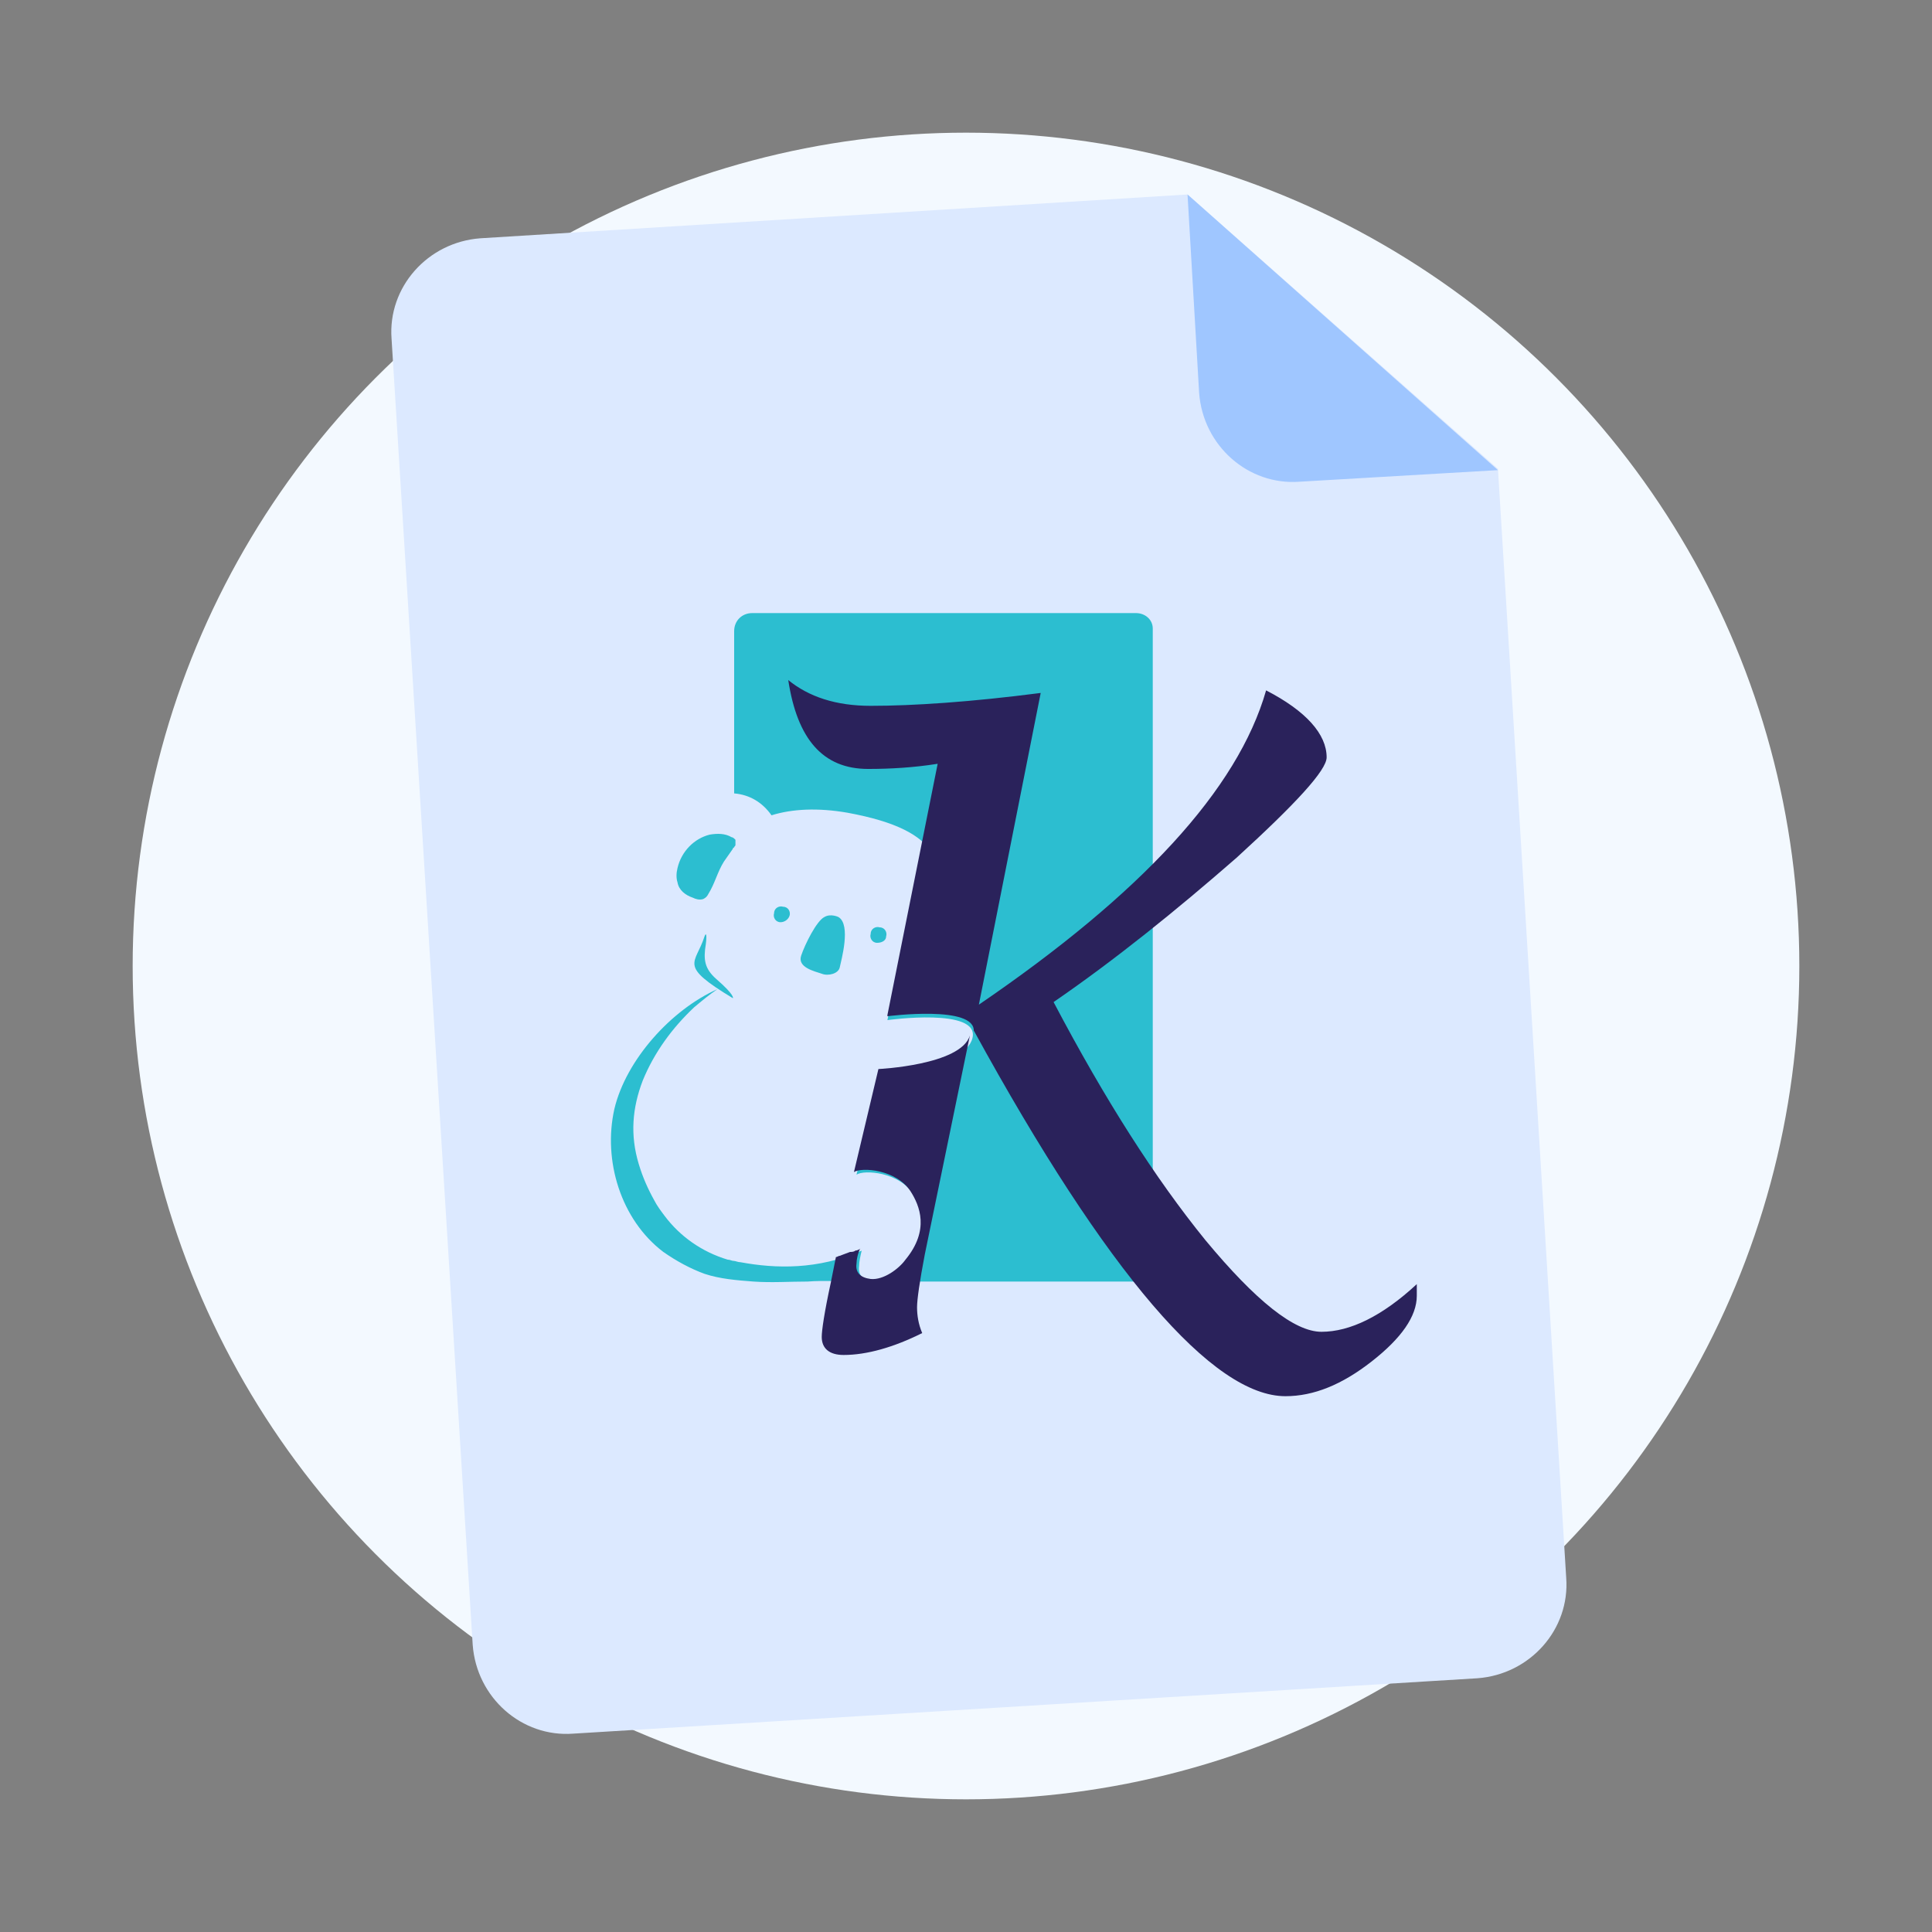
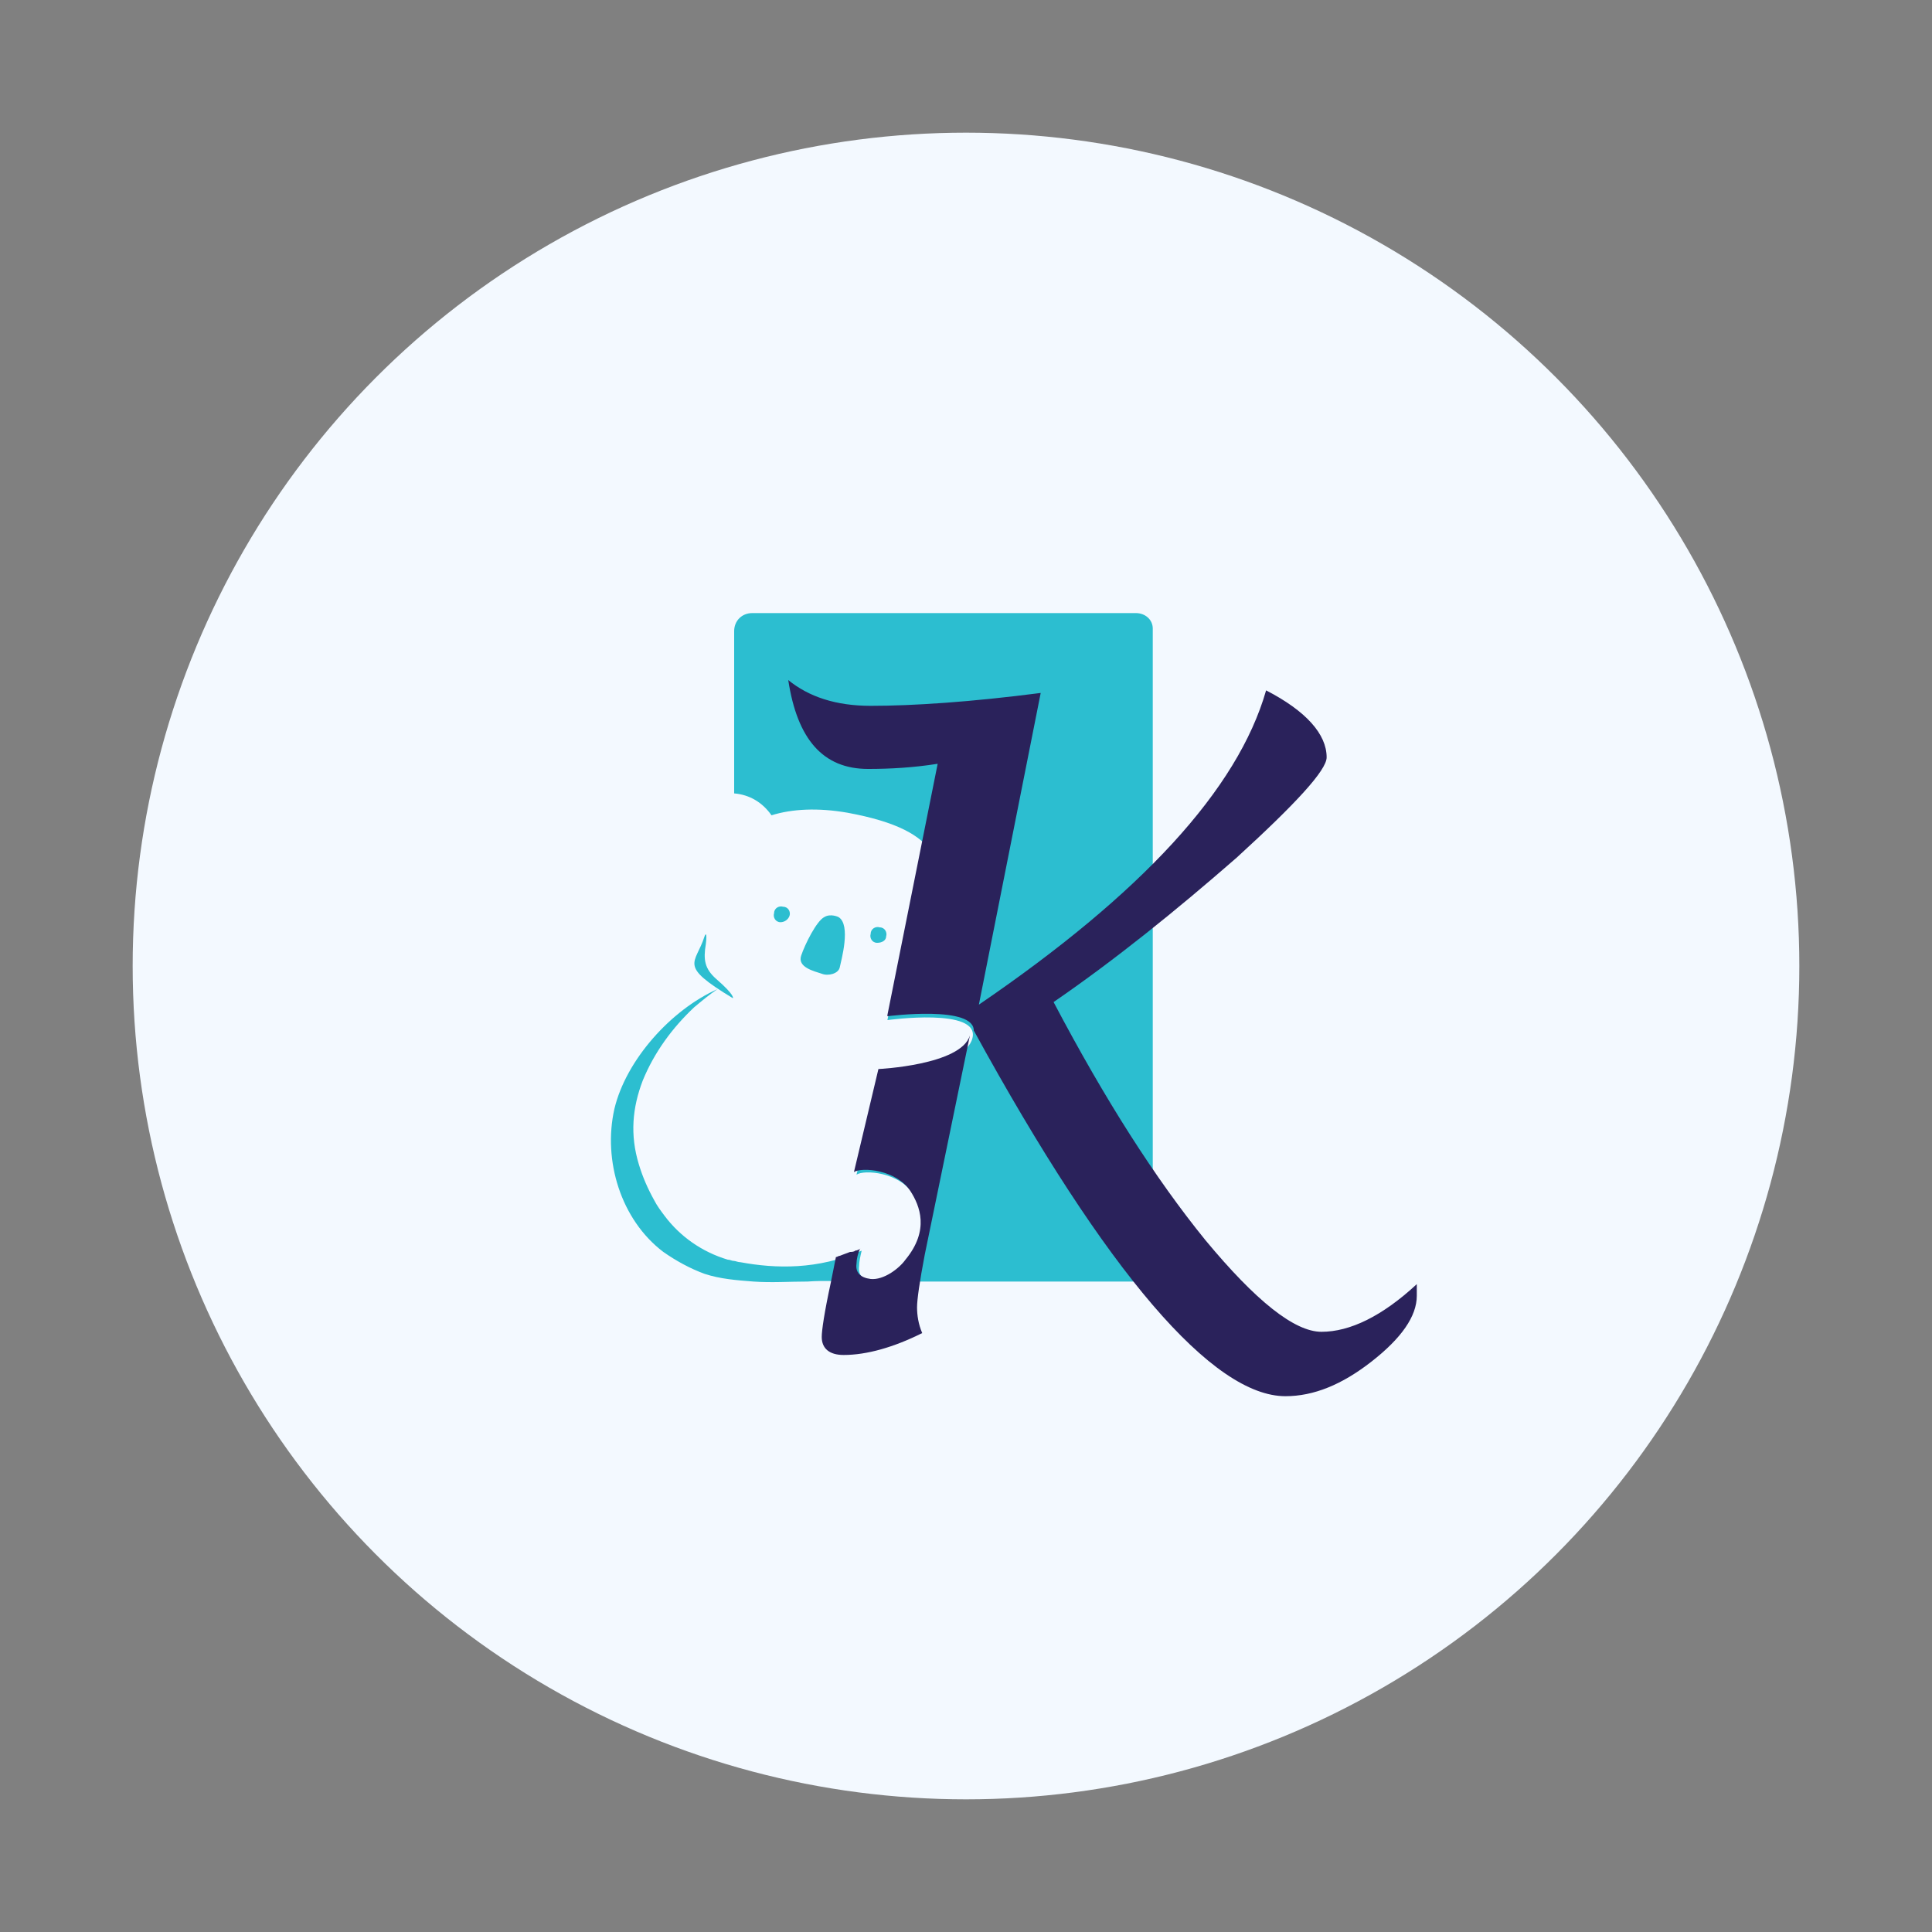
<svg xmlns="http://www.w3.org/2000/svg" version="1.1" id="Layer_1" x="0px" y="0px" viewBox="0 0 150 150" style="enable-background:new 0 0 150 150;" xml:space="preserve">
  <rect x="0" y="0" width="150" height="150" fill="#808080" stroke="none" />
  <style type="text/css">
	.st0{fill:#F3F9FF;}
	.st1{fill:#DCE9FF;}
	.st2{fill:#9FC6FF;}
	.st3{fill:#2CBED0;}
	.st4{fill:#2A225B;}
</style>
  <circle class="st0" cx="75" cy="75" r="64.7" />
  <g>
-     <path class="st1" d="M92.2,15.1l-54.9,3.4c-4.1,0.3-7.2,3.8-6.9,7.8l6.3,101.4c0.3,4.1,3.8,7.2,7.8,6.9l70.2-4.3   c4.1-0.3,7.2-3.8,6.9-7.8l-5.3-86.1L92.2,15.1z" />
-     <path class="st2" d="M92.2,15.1l0.9,15.4c0.3,4.1,3.8,7.2,7.8,6.9l15.4-0.9L92.2,15.1z" />
-   </g>
+     </g>
  <g>
    <path class="st3" d="M88.2,47.6H58.4c-0.8,0-1.4,0.6-1.4,1.4v12.6c1.2,0.1,2.2,0.7,2.9,1.7c1.6-0.5,3.6-0.6,5.9-0.2   c7.6,1.4,7.8,4.2,6.9,8.9c-0.6,3-1.6,5-3.6,6.2l-0.2,1c0,0,7.2-1,6.6,1.4c-0.6,2.4-7.1,2.6-7.1,2.6l-1.9,8c0.6-0.4,3.3-0.2,4.4,1.5   c0.7,1.1,1.5,3-0.4,5.3c-0.5,0.7-1.7,1.6-2.7,1.5c-0.8-0.1-1.2-0.5-1.1-1.2c0-0.3,0.1-0.8,0.2-1.2c-3.4,1.5-6.7,1.4-9.4,0.9   c-0.2,0-0.4-0.1-0.5-0.1c-0.2,0-0.3-0.1-0.5-0.1c-2-0.6-3.7-1.8-4.9-3.4c-0.3-0.4-0.6-0.8-0.8-1.2c-0.5-0.9-0.9-1.8-1.2-2.8   c-0.7-2.3-0.5-4.4,0.3-6.5c0.9-2.2,2.3-4.1,4-5.7c0.6-0.5,1.2-1,1.8-1.4c-3.6,1.6-7.1,5.5-8,9.3c-0.9,4,0.5,8.6,3.8,11.1   c1,0.7,2.1,1.3,3.2,1.7c1.2,0.4,2.5,0.5,3.8,0.6c1.4,0.1,2.8,0,4.2,0c1.3-0.1,2.7,0,4,0H88c0.8,0,1.5-0.7,1.5-1.5V48.8   C89.5,48.1,88.9,47.6,88.2,47.6C88.3,47.6,88.2,47.6,88.2,47.6z" />
    <path class="st4" d="M75.3,80.4c-0.7,2.3-7.1,2.6-7.1,2.6l-1.9,8c0.6-0.4,3.3-0.2,4.4,1.5c0.7,1.1,1.5,3-0.4,5.3   c-0.5,0.7-1.7,1.6-2.7,1.5c-0.8-0.1-1.2-0.5-1.1-1.2c0-0.3,0.1-0.8,0.3-1.2c0,0.1-0.3,0.2-0.4,0.2c-0.1,0.1-0.3,0.1-0.4,0.1   c-0.3,0.1-0.5,0.2-0.8,0.3c-0.1,0-0.2,0.1-0.3,0.1l-0.4,2c-0.5,2.3-0.7,3.7-0.7,4.2c0,0.9,0.6,1.4,1.7,1.4c1.8,0,3.9-0.6,6.1-1.7   c-0.3-0.7-0.4-1.4-0.4-2c0-0.6,0.2-2,0.6-4.1L75.3,80.4z" />
    <path class="st4" d="M110,99.7c-2.7,2.5-5.2,3.7-7.4,3.7c-2.1,0-5.1-2.4-9-7.1c-3.9-4.8-7.8-10.9-11.8-18.5   c4.8-3.3,9.5-7.1,14.2-11.2c4.6-4.2,7-6.8,7-7.8c0-1.8-1.6-3.6-4.7-5.2c-2.2,7.7-9.7,15.8-22.3,24.4l4.8-24.2   c-5.4,0.7-9.9,1-13.2,1c-2.7,0-4.8-0.7-6.4-2c0.7,4.6,2.7,6.9,6.2,6.9c1.7,0,3.5-0.1,5.4-0.4l-3.9,19.5l0,0.1c0,0,6.9-0.9,6.7,1.2   l0-0.1C86,99,94.2,108.4,99.8,108.4c2.2,0,4.4-0.9,6.7-2.7c2.3-1.8,3.5-3.5,3.5-5.1L110,99.7z" />
    <path class="st3" d="M61.3,71.1c0.1-0.3-0.1-0.7-0.5-0.7c-0.3-0.1-0.7,0.1-0.7,0.5c-0.1,0.3,0.1,0.7,0.5,0.7   C60.9,71.6,61.2,71.4,61.3,71.1C61.3,71.1,61.3,71.1,61.3,71.1z" />
    <path class="st3" d="M68.8,72.7c0.1-0.3-0.1-0.7-0.5-0.7c-0.3-0.1-0.7,0.1-0.7,0.5c-0.1,0.3,0.1,0.7,0.5,0.7c0,0,0,0,0,0   C68.5,73.2,68.8,73,68.8,72.7C68.8,72.7,68.8,72.7,68.8,72.7z" />
-     <path class="st3" d="M53.8,69.7c0.2,0.1,0.5,0.2,0.8,0.1c0.2-0.1,0.3-0.2,0.4-0.4c0.5-0.8,0.7-1.7,1.2-2.5c0.2-0.3,0.5-0.7,0.7-1   c0,0,0-0.1,0.1-0.1c0-0.1,0.1-0.1,0.1-0.2c0-0.1,0-0.3,0-0.4c-0.1-0.1-0.2-0.2-0.3-0.2c-0.5-0.3-1.1-0.3-1.7-0.2   c-1.2,0.3-2.2,1.3-2.5,2.6c-0.1,0.4-0.1,0.8,0,1.1C52.7,69.1,53.2,69.5,53.8,69.7z" />
    <path class="st3" d="M54.7,72.7c-0.7,2.2-2.1,2.2,2.2,4.8c0,0,0.2-0.2-1.3-1.5c-0.9-0.8-1-1.5-0.8-2.7   C54.9,72.5,54.8,72.4,54.7,72.7z" />
    <path class="st3" d="M65.2,75.1c0.1-0.5,0.9-3.3-0.1-3.9c0,0-0.6-0.3-1.1,0c-0.6,0.3-1.5,2.1-1.8,3c-0.3,0.9,1,1.2,1.6,1.4   C64.3,75.8,65.1,75.6,65.2,75.1z" />
  </g>
</svg>